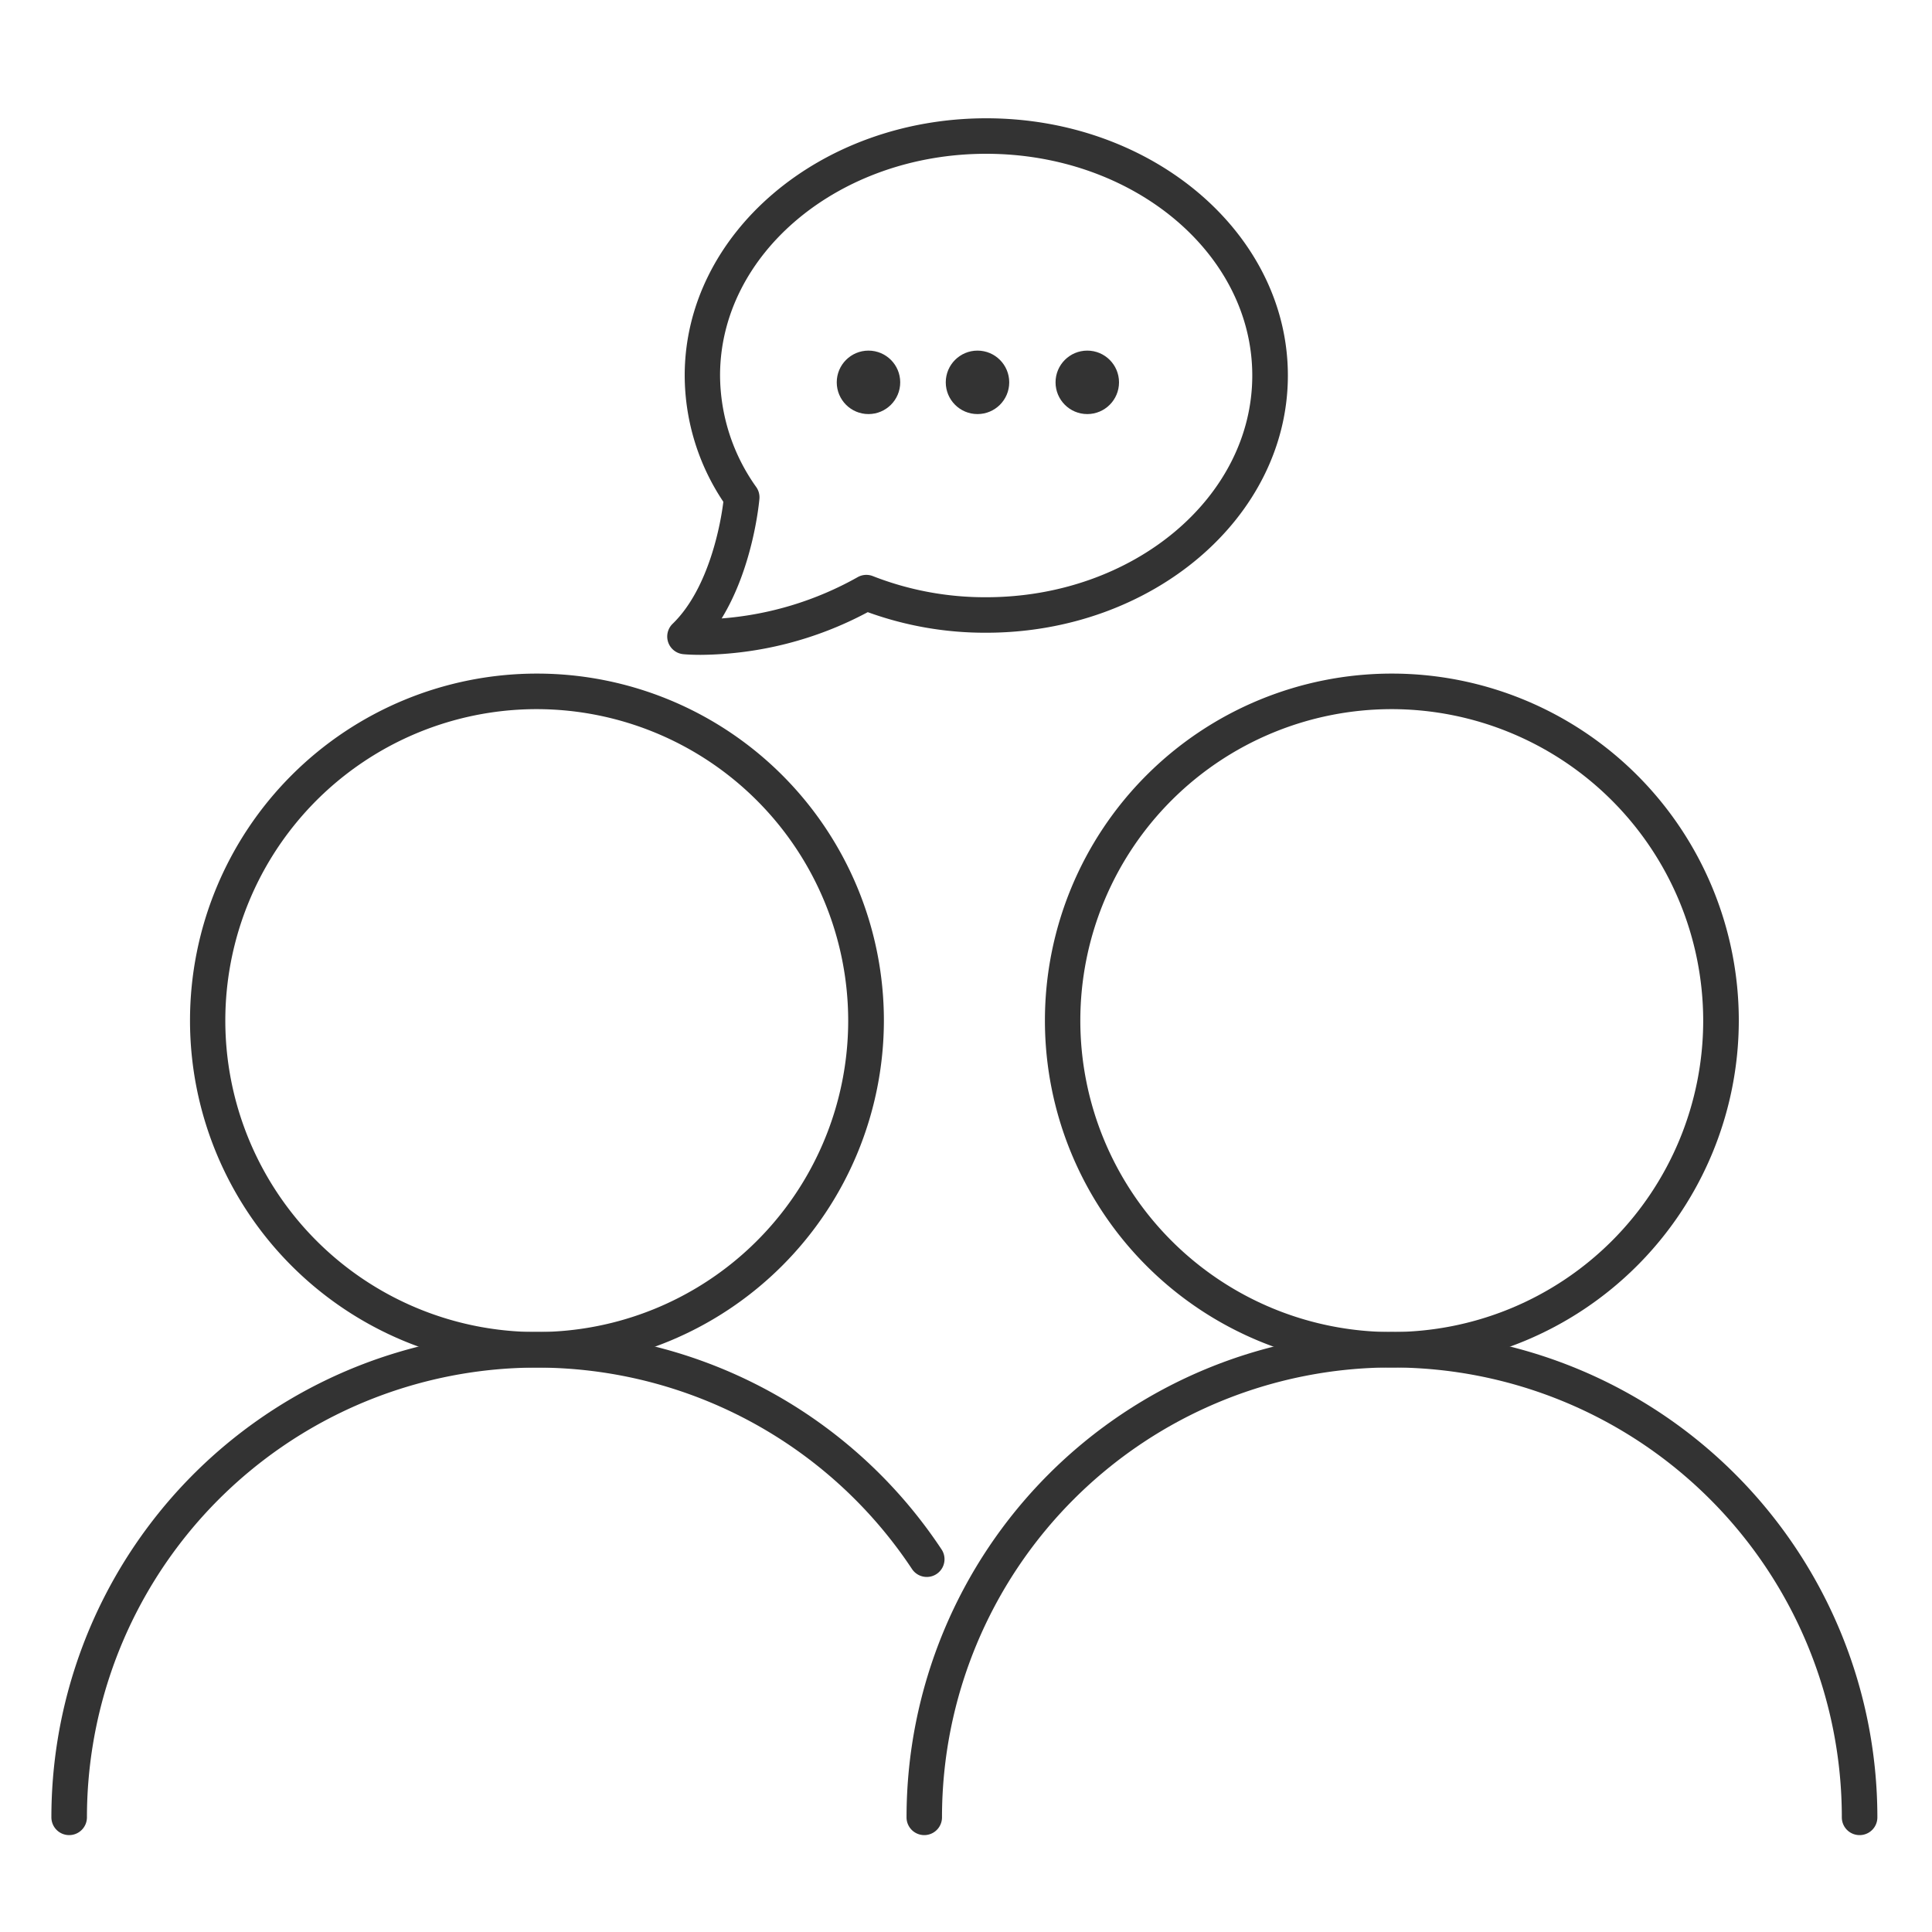
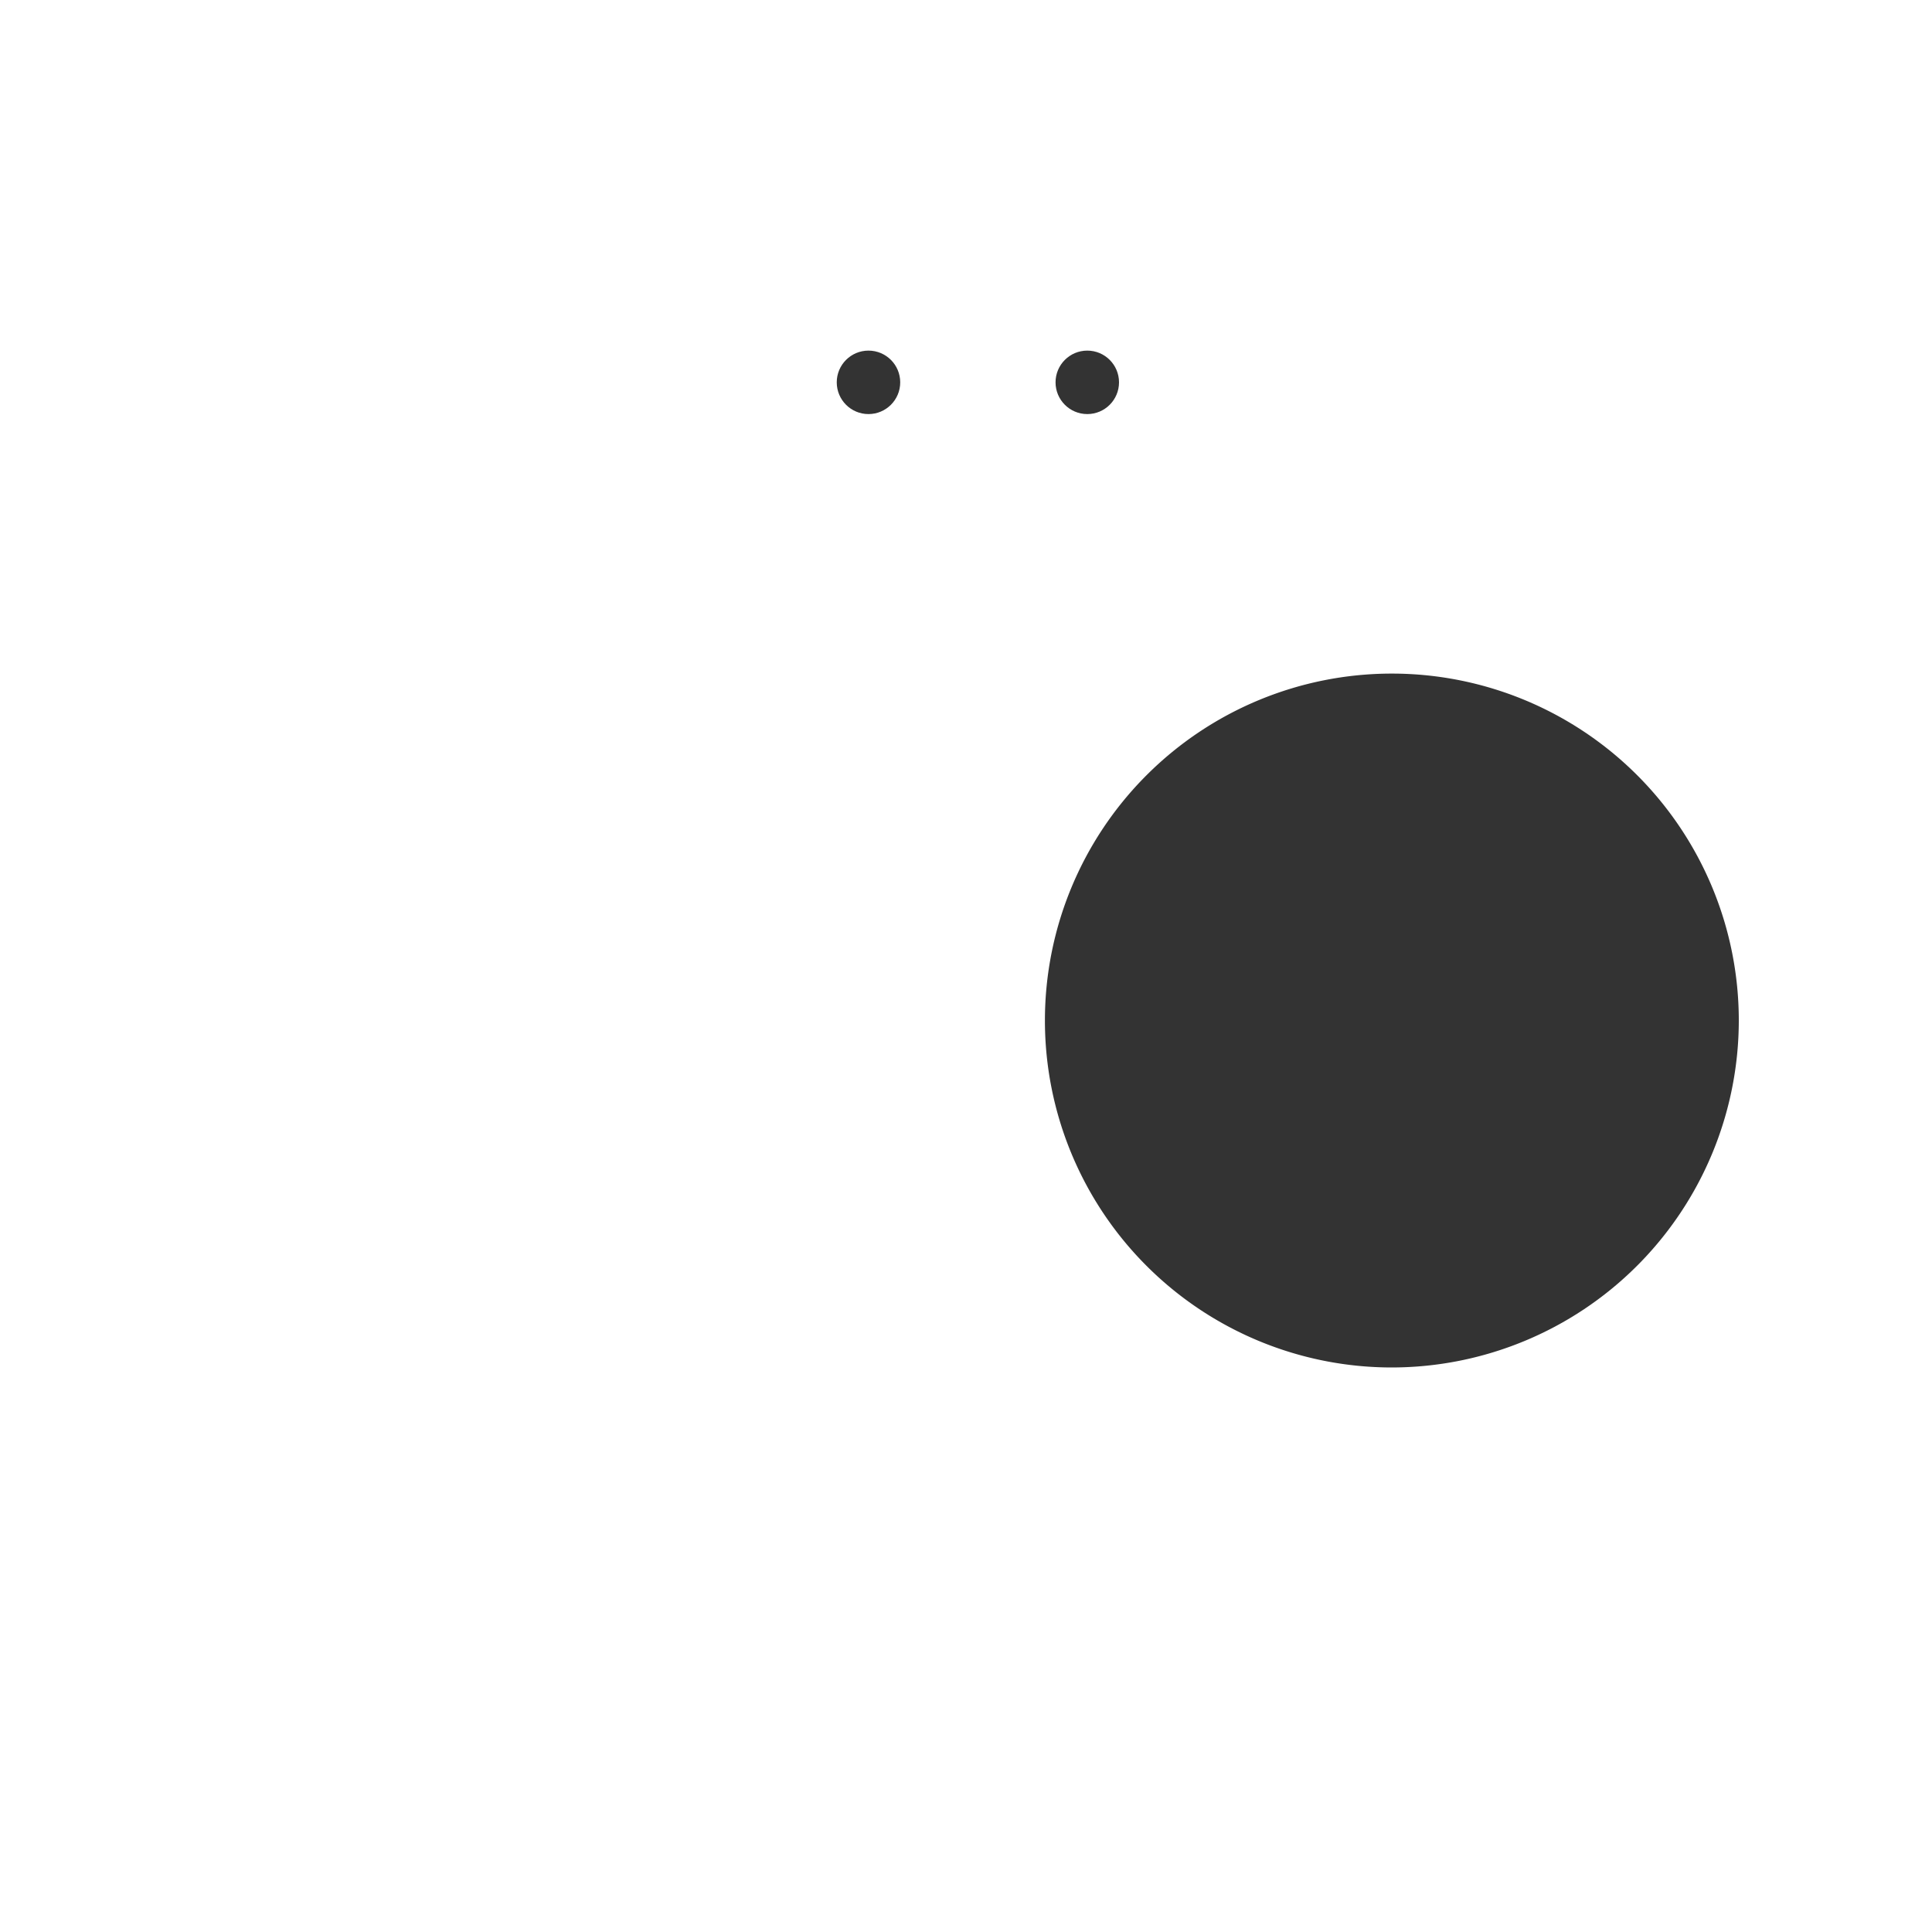
<svg xmlns="http://www.w3.org/2000/svg" id="Layer_1" data-name="Layer 1" viewBox="0 0 400 400">
  <defs>
    <style>.cls-1{fill:#333333;}</style>
  </defs>
-   <path class="cls-1" d="M145.09,135.58c-2.14,0-3.44-.12-3.63-.14a3.67,3.67,0,0,1-2.2-6.29c7.62-7.39,10-21.07,10.5-25.26a47.22,47.22,0,0,1-8-26.15c0-29.36,28-53.25,62.45-53.25s62.43,23.89,62.43,53.25S238.6,131,204.18,131a71.12,71.12,0,0,1-24.52-4.26A74.54,74.54,0,0,1,145.09,135.58ZM204.18,31.84c-30.39,0-55.1,20.59-55.1,45.9a40.08,40.08,0,0,0,7.49,23.1,3.67,3.67,0,0,1,.66,2.42c-.06.69-1.27,14.09-7.82,24.78a68,68,0,0,0,28.15-8.54,3.66,3.66,0,0,1,3.16-.22,63.62,63.62,0,0,0,23.46,4.37c30.37,0,55.09-20.6,55.09-45.91S234.55,31.84,204.18,31.84Z" />
  <circle class="cls-1" cx="179.81" cy="79.16" r="6.57" />
-   <circle class="cls-1" cx="202.38" cy="79.16" r="6.57" />
  <circle class="cls-1" cx="225.11" cy="79.16" r="6.57" />
-   <path class="cls-1" d="M111.14,283.12A71.83,71.83,0,1,1,183,211.3,71.91,71.91,0,0,1,111.14,283.12Zm0-136.3a64.48,64.48,0,1,0,64.47,64.48A64.55,64.55,0,0,0,111.14,146.82Z" />
-   <path class="cls-1" d="M14.32,379.94a3.68,3.68,0,0,1-3.68-3.67,100.5,100.5,0,0,1,184.3-55.48,3.67,3.67,0,1,1-6.12,4.06A93.16,93.16,0,0,0,18,376.27,3.68,3.68,0,0,1,14.32,379.94Z" />
-   <path class="cls-1" d="M288.15,283.12A71.83,71.83,0,1,1,360,211.3,71.9,71.9,0,0,1,288.15,283.12Zm0-136.3a64.48,64.48,0,1,0,64.48,64.48A64.55,64.55,0,0,0,288.15,146.82Z" />
-   <path class="cls-1" d="M385,379.94a3.67,3.67,0,0,1-3.67-3.67,93.15,93.15,0,0,0-186.3,0,3.67,3.67,0,1,1-7.34,0,100.49,100.49,0,1,1,201,0A3.67,3.67,0,0,1,385,379.94Z" />
+   <path class="cls-1" d="M288.15,283.12A71.83,71.83,0,1,1,360,211.3,71.9,71.9,0,0,1,288.15,283.12Zm0-136.3A64.55,64.55,0,0,0,288.15,146.82Z" />
</svg>